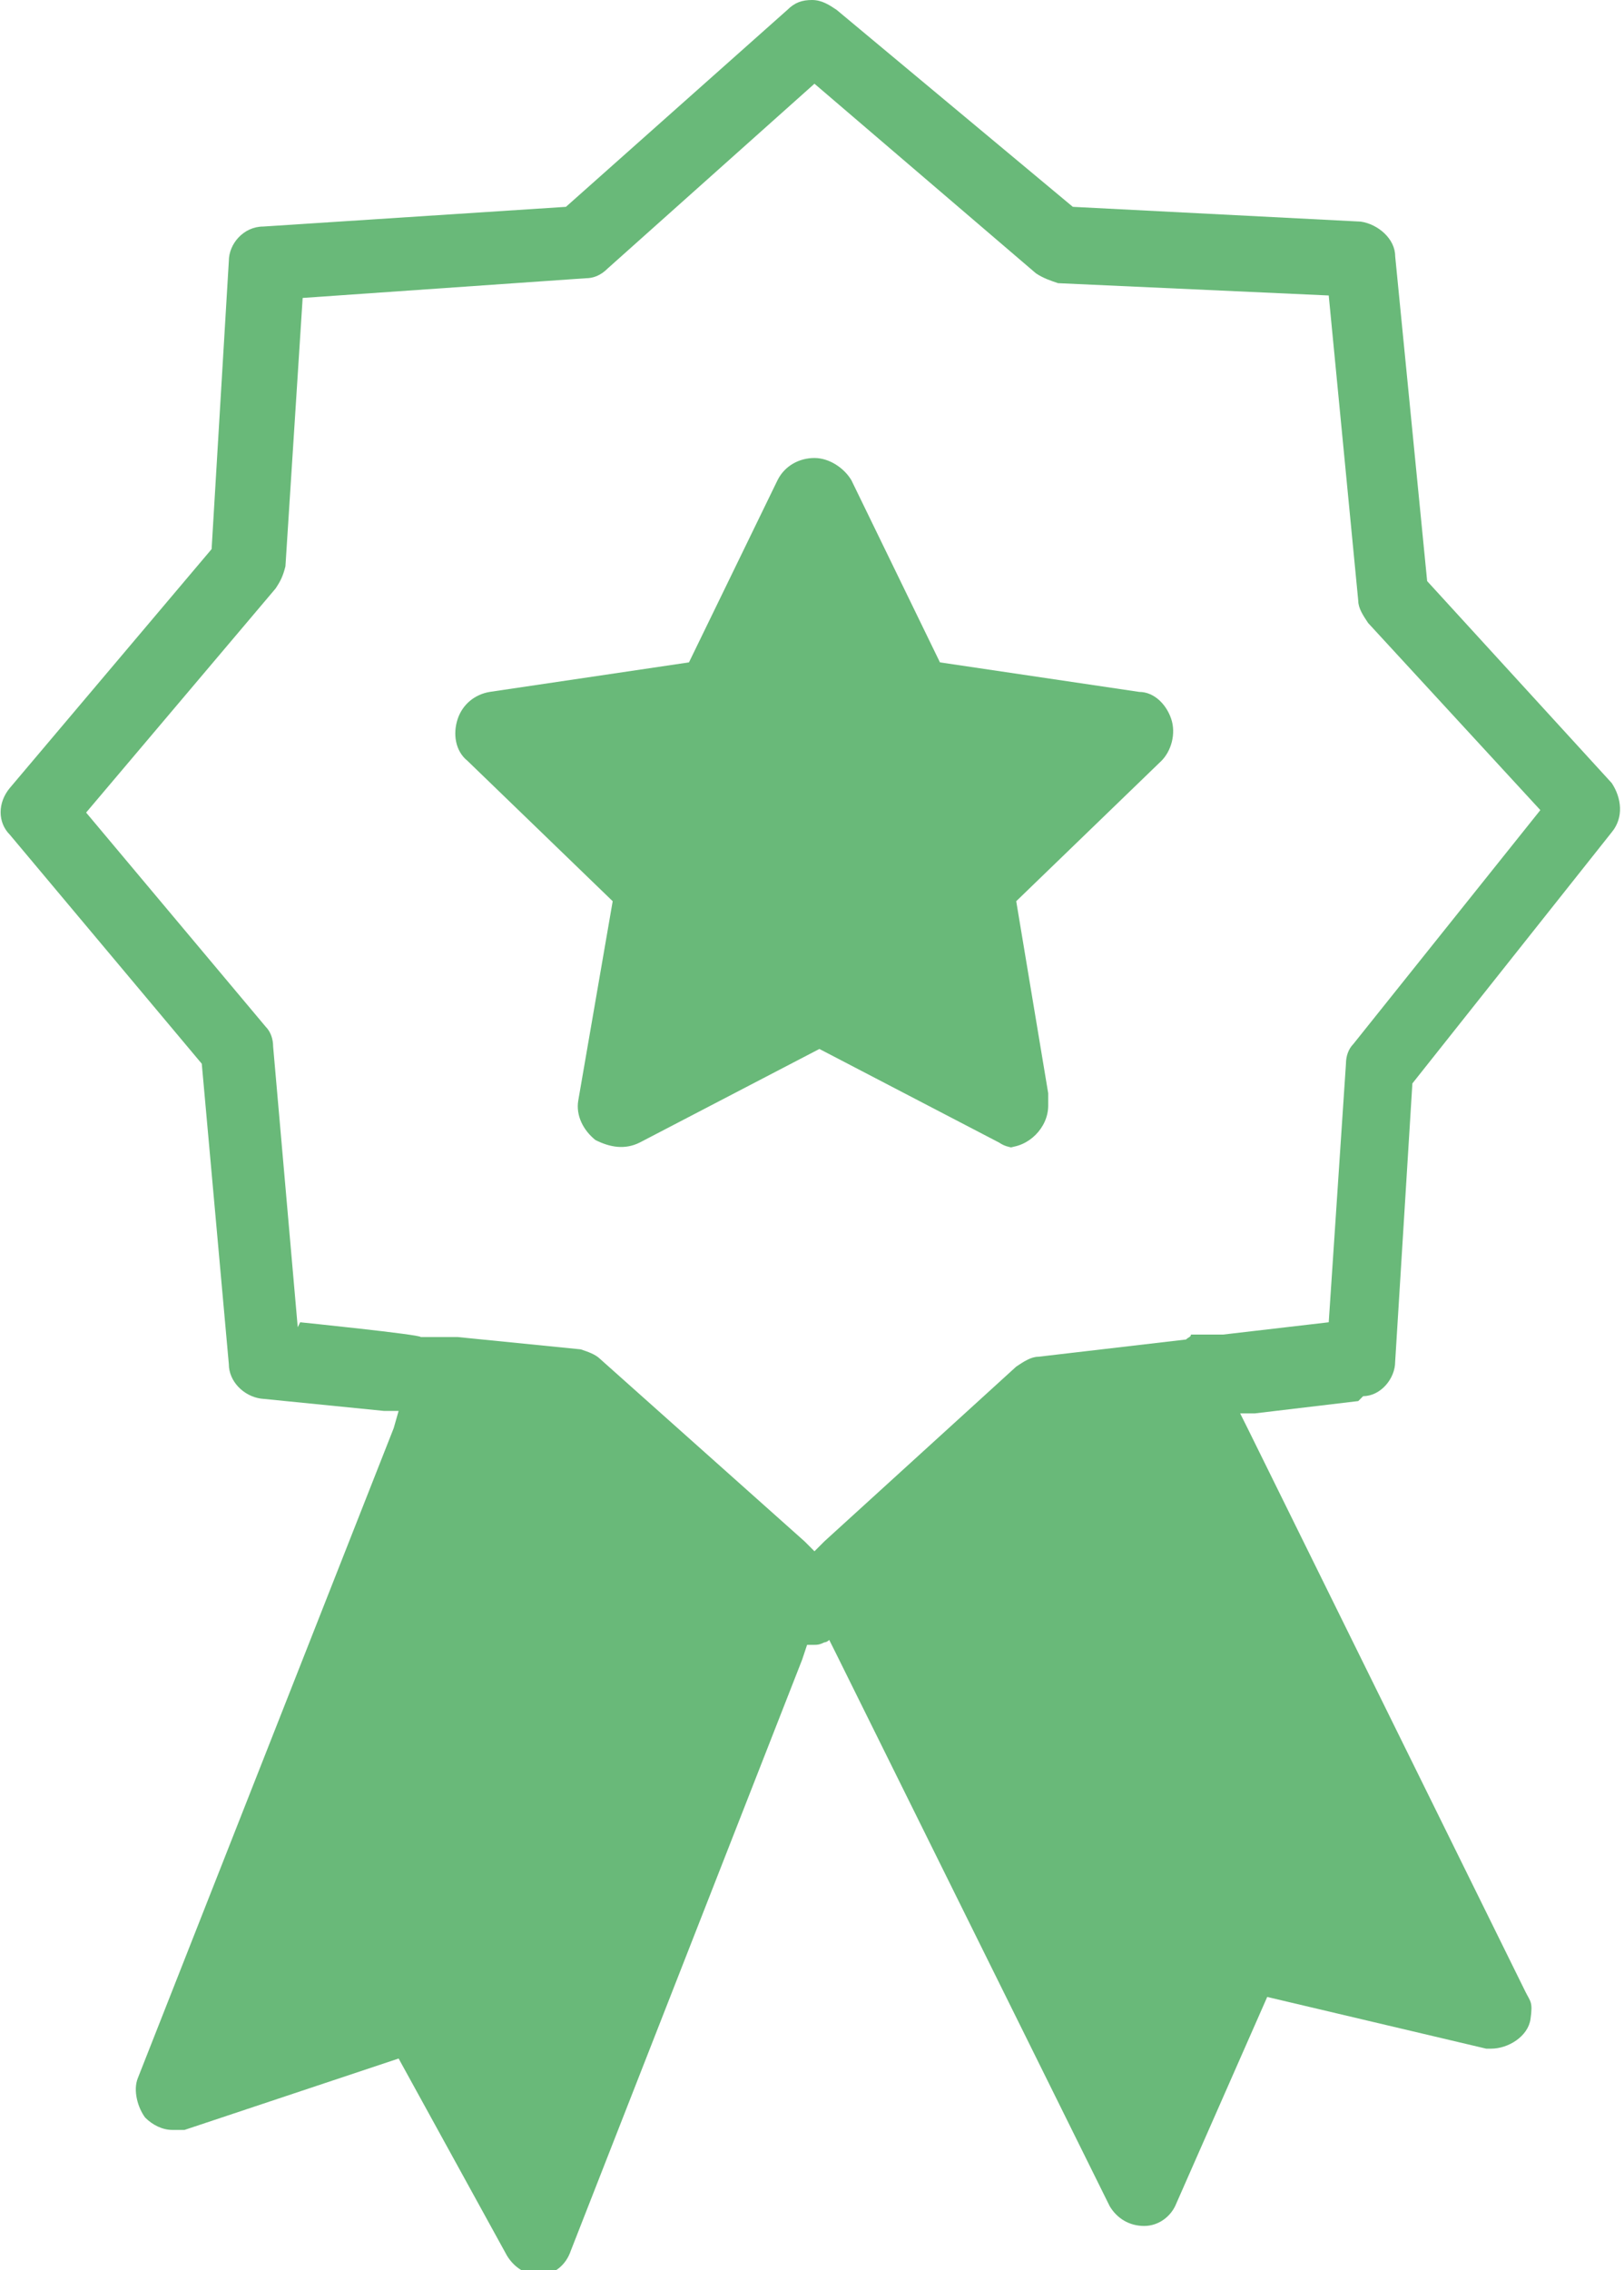
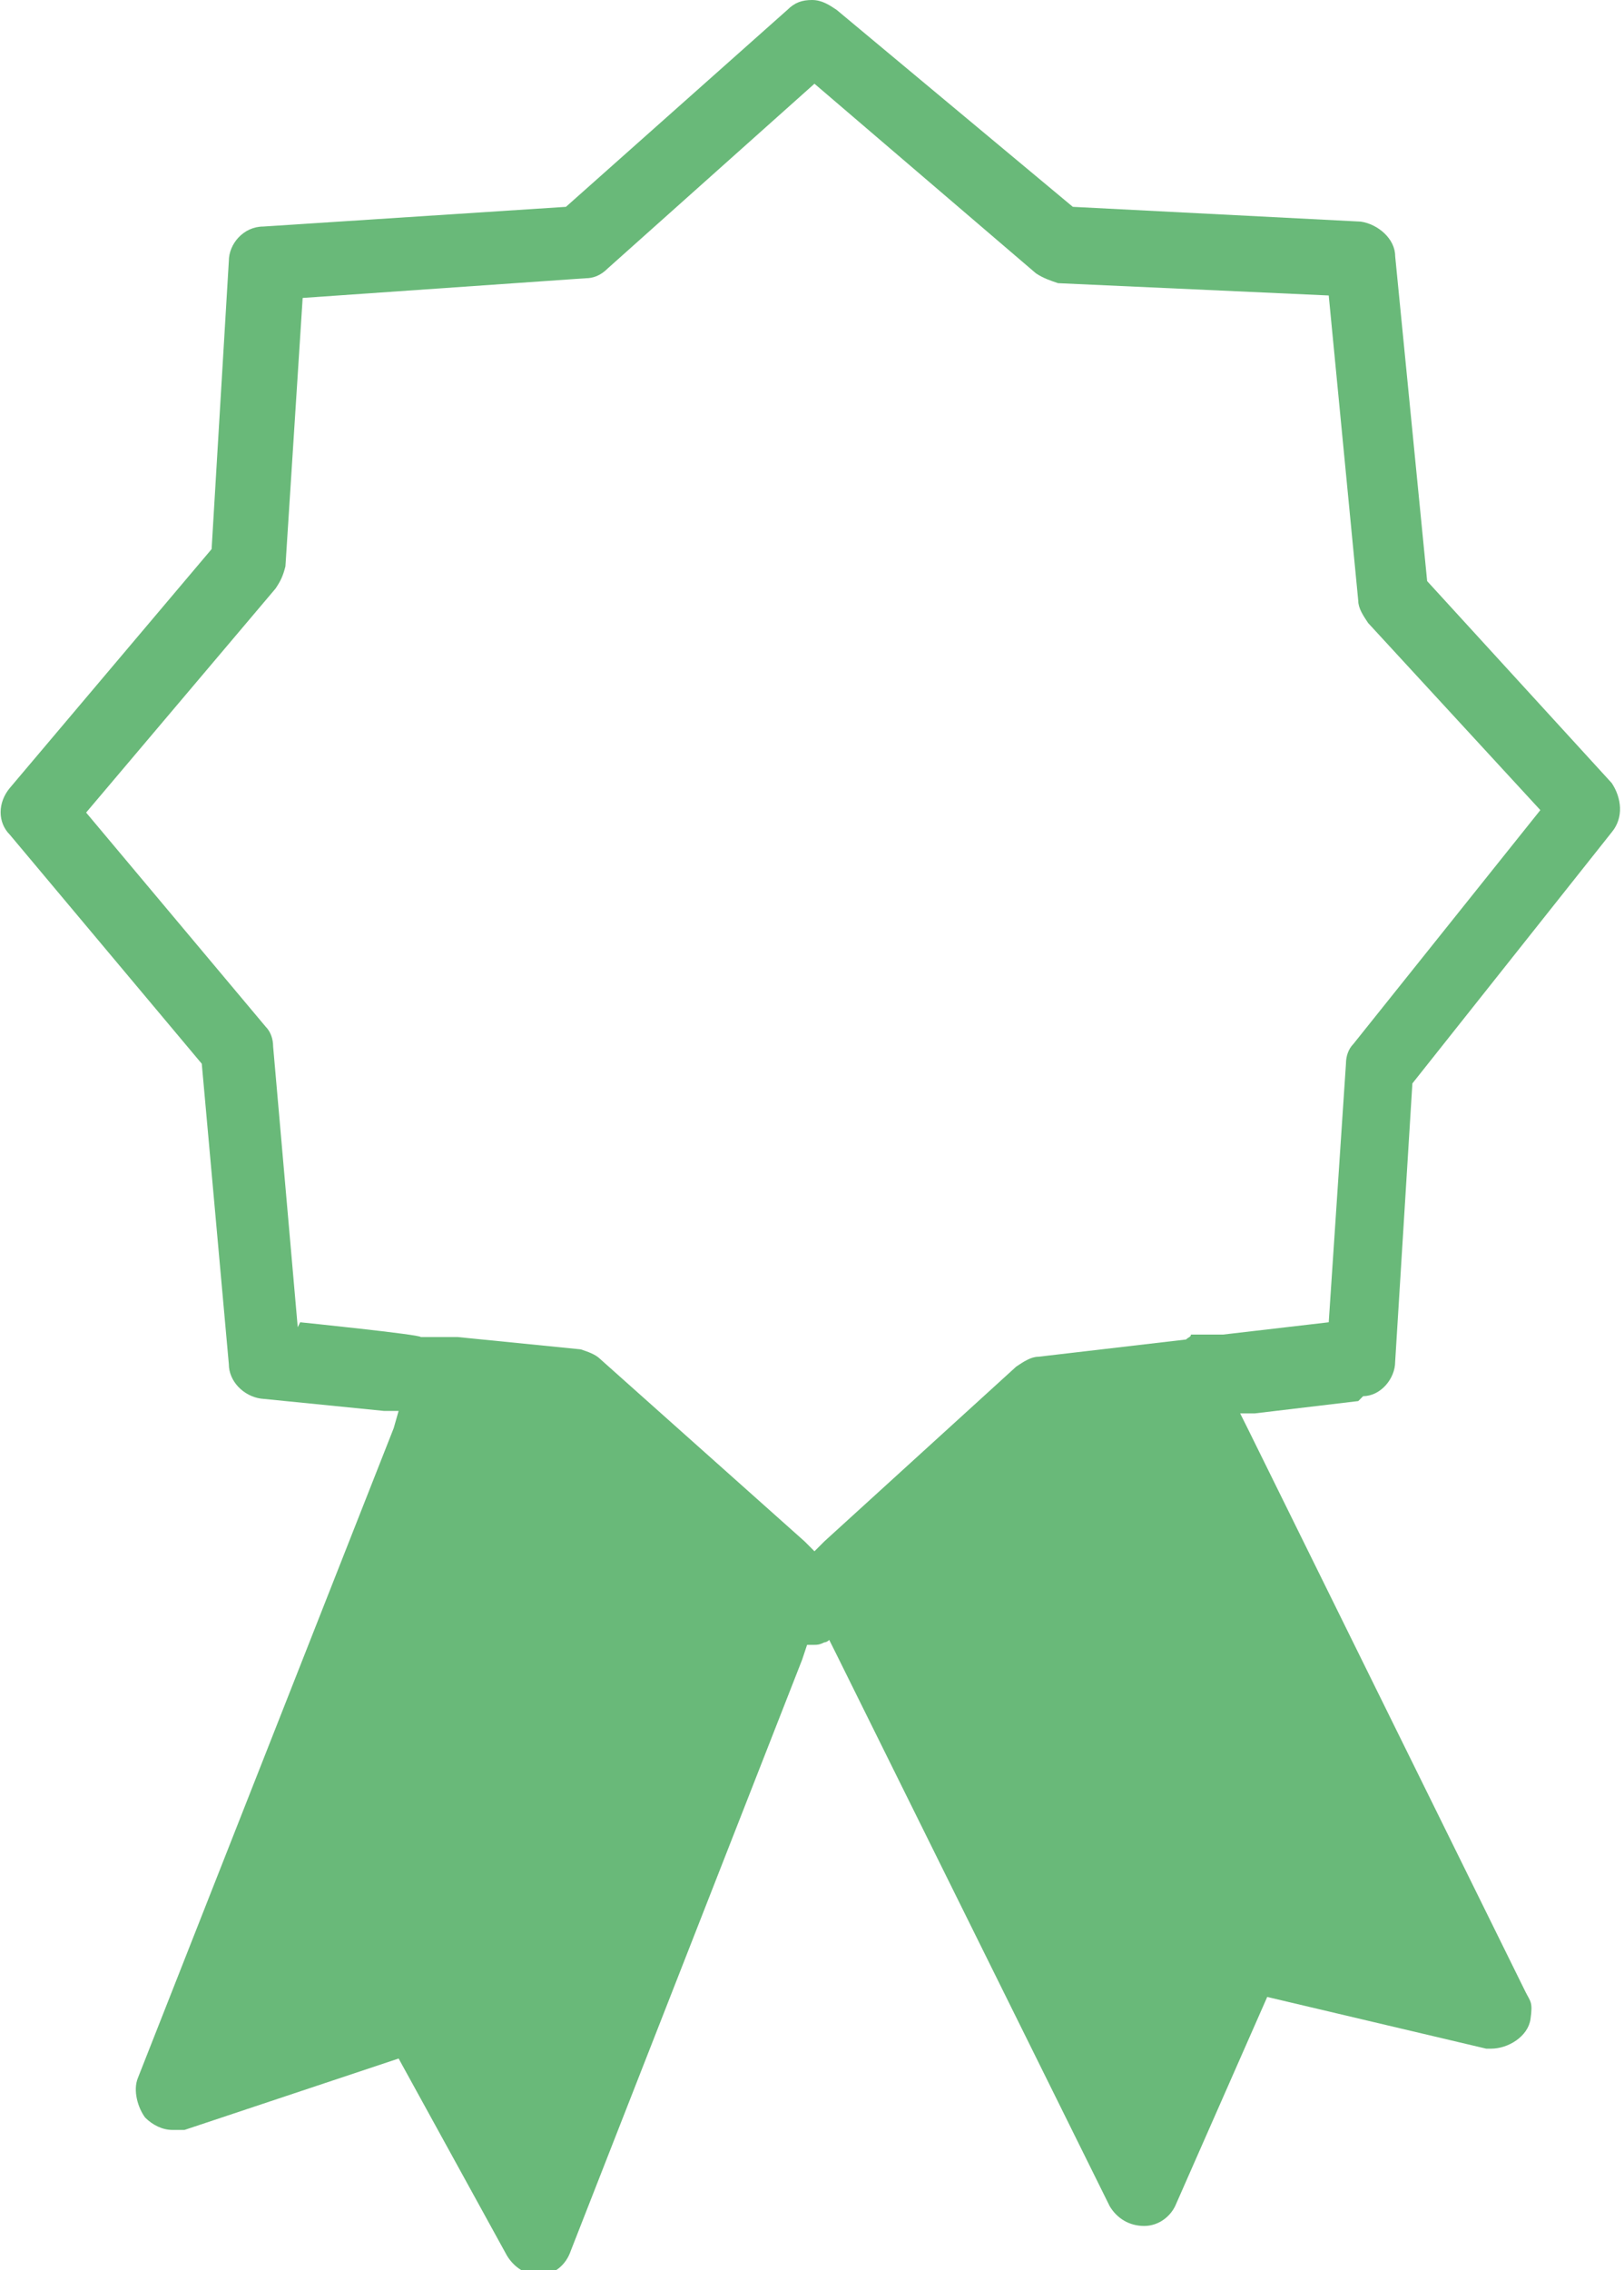
<svg xmlns="http://www.w3.org/2000/svg" id="katman_1" data-name="katman 1" version="1.1" viewBox="0 0 66 92.2">
  <defs>
    <style>
      .cls-1 {
        fill: #69b979;
        stroke-width: 0px;
      }
    </style>
  </defs>
-   <path class="cls-1" d="M41.4,46.6c-.3,0-.5,0-.8-.2l-7.3-3.8-7.3,3.8c-.6.3-1.2.2-1.8-.1-.5-.4-.8-1-.7-1.6l1.4-8.1-5.9-5.7c-.5-.4-.6-1.1-.4-1.7.2-.6.7-1,1.3-1.1l8.1-1.2,3.6-7.4c.3-.6.9-.9,1.5-.9s1.2.4,1.5.9l3.6,7.4,8.1,1.2c.6,0,1.1.5,1.3,1.1.2.6,0,1.3-.4,1.7l-5.9,5.7,1.3,7.8c0,.2,0,.4,0,.5,0,.9-.8,1.7-1.7,1.7h0Z" />
  <path class="cls-1" d="M55.4,56.7c.7,0,1.3-.7,1.3-1.4l.7-11.3,8.1-10.2c.5-.6.4-1.4,0-2l-7.5-8.2-1.3-13.2c0-.7-.7-1.3-1.4-1.4l-11.7-.6L34,.4c-.3-.2-.6-.4-1-.4s-.7.1-1,.4l-9,8-12.3.8c-.8,0-1.4.7-1.4,1.4l-.7,11.7L.4,32c-.5.6-.5,1.4,0,1.9l7.8,9.3,1.1,12.2c0,.7.6,1.3,1.3,1.4l5,.5h.6c0,0-.2.7-.2.7l-10.4,26.4c-.2.5,0,1.2.3,1.6.3.3.7.5,1.1.5s.3,0,.5,0l8.7-2.9,4.4,8c.3.5.8.8,1.3.8h0c.6,0,1.1-.4,1.3-1l9.4-24,.2-.6h0c0,0,.2,0,.3,0,.1,0,.2,0,.4-.1,0,0,.1,0,.2-.1l.3.6,11.1,22.4c.3.5.8.8,1.4.8h0c.6,0,1.1-.4,1.3-.9l3.7-8.4,8.9,2.1c0,0,.1,0,.2,0,.7,0,1.5-.5,1.6-1.2s0-.7-.2-1.1l-11.3-22.9-.3-.6h.6c0,0,4.2-.5,4.2-.5ZM12.1,53.9l-1-11.4c0-.3-.1-.6-.3-.8l-7.3-8.7,7.7-9.1c.2-.3.3-.5.4-.9l.7-10.9,11.5-.8c.3,0,.6-.1.9-.4l8.4-7.5,9,7.7c.3.2.6.3.9.4l11,.5,1.2,12.4c0,.3.2.6.4.9l7,7.6-7.6,9.5c-.2.2-.3.5-.3.8l-.7,10.5-4.3.5h-1.3c0,.1-.1.1-.2.2l-6,.7c-.3,0-.6.2-.9.4l-7.8,7.1h0s-.1.1-.1.1l-.3.3-.4-.4h0s-8.3-7.4-8.3-7.4c-.2-.2-.5-.3-.8-.4l-5-.5s0,0-.2,0h-1.3c0-.1-4.9-.6-4.9-.6Z" />
</svg>